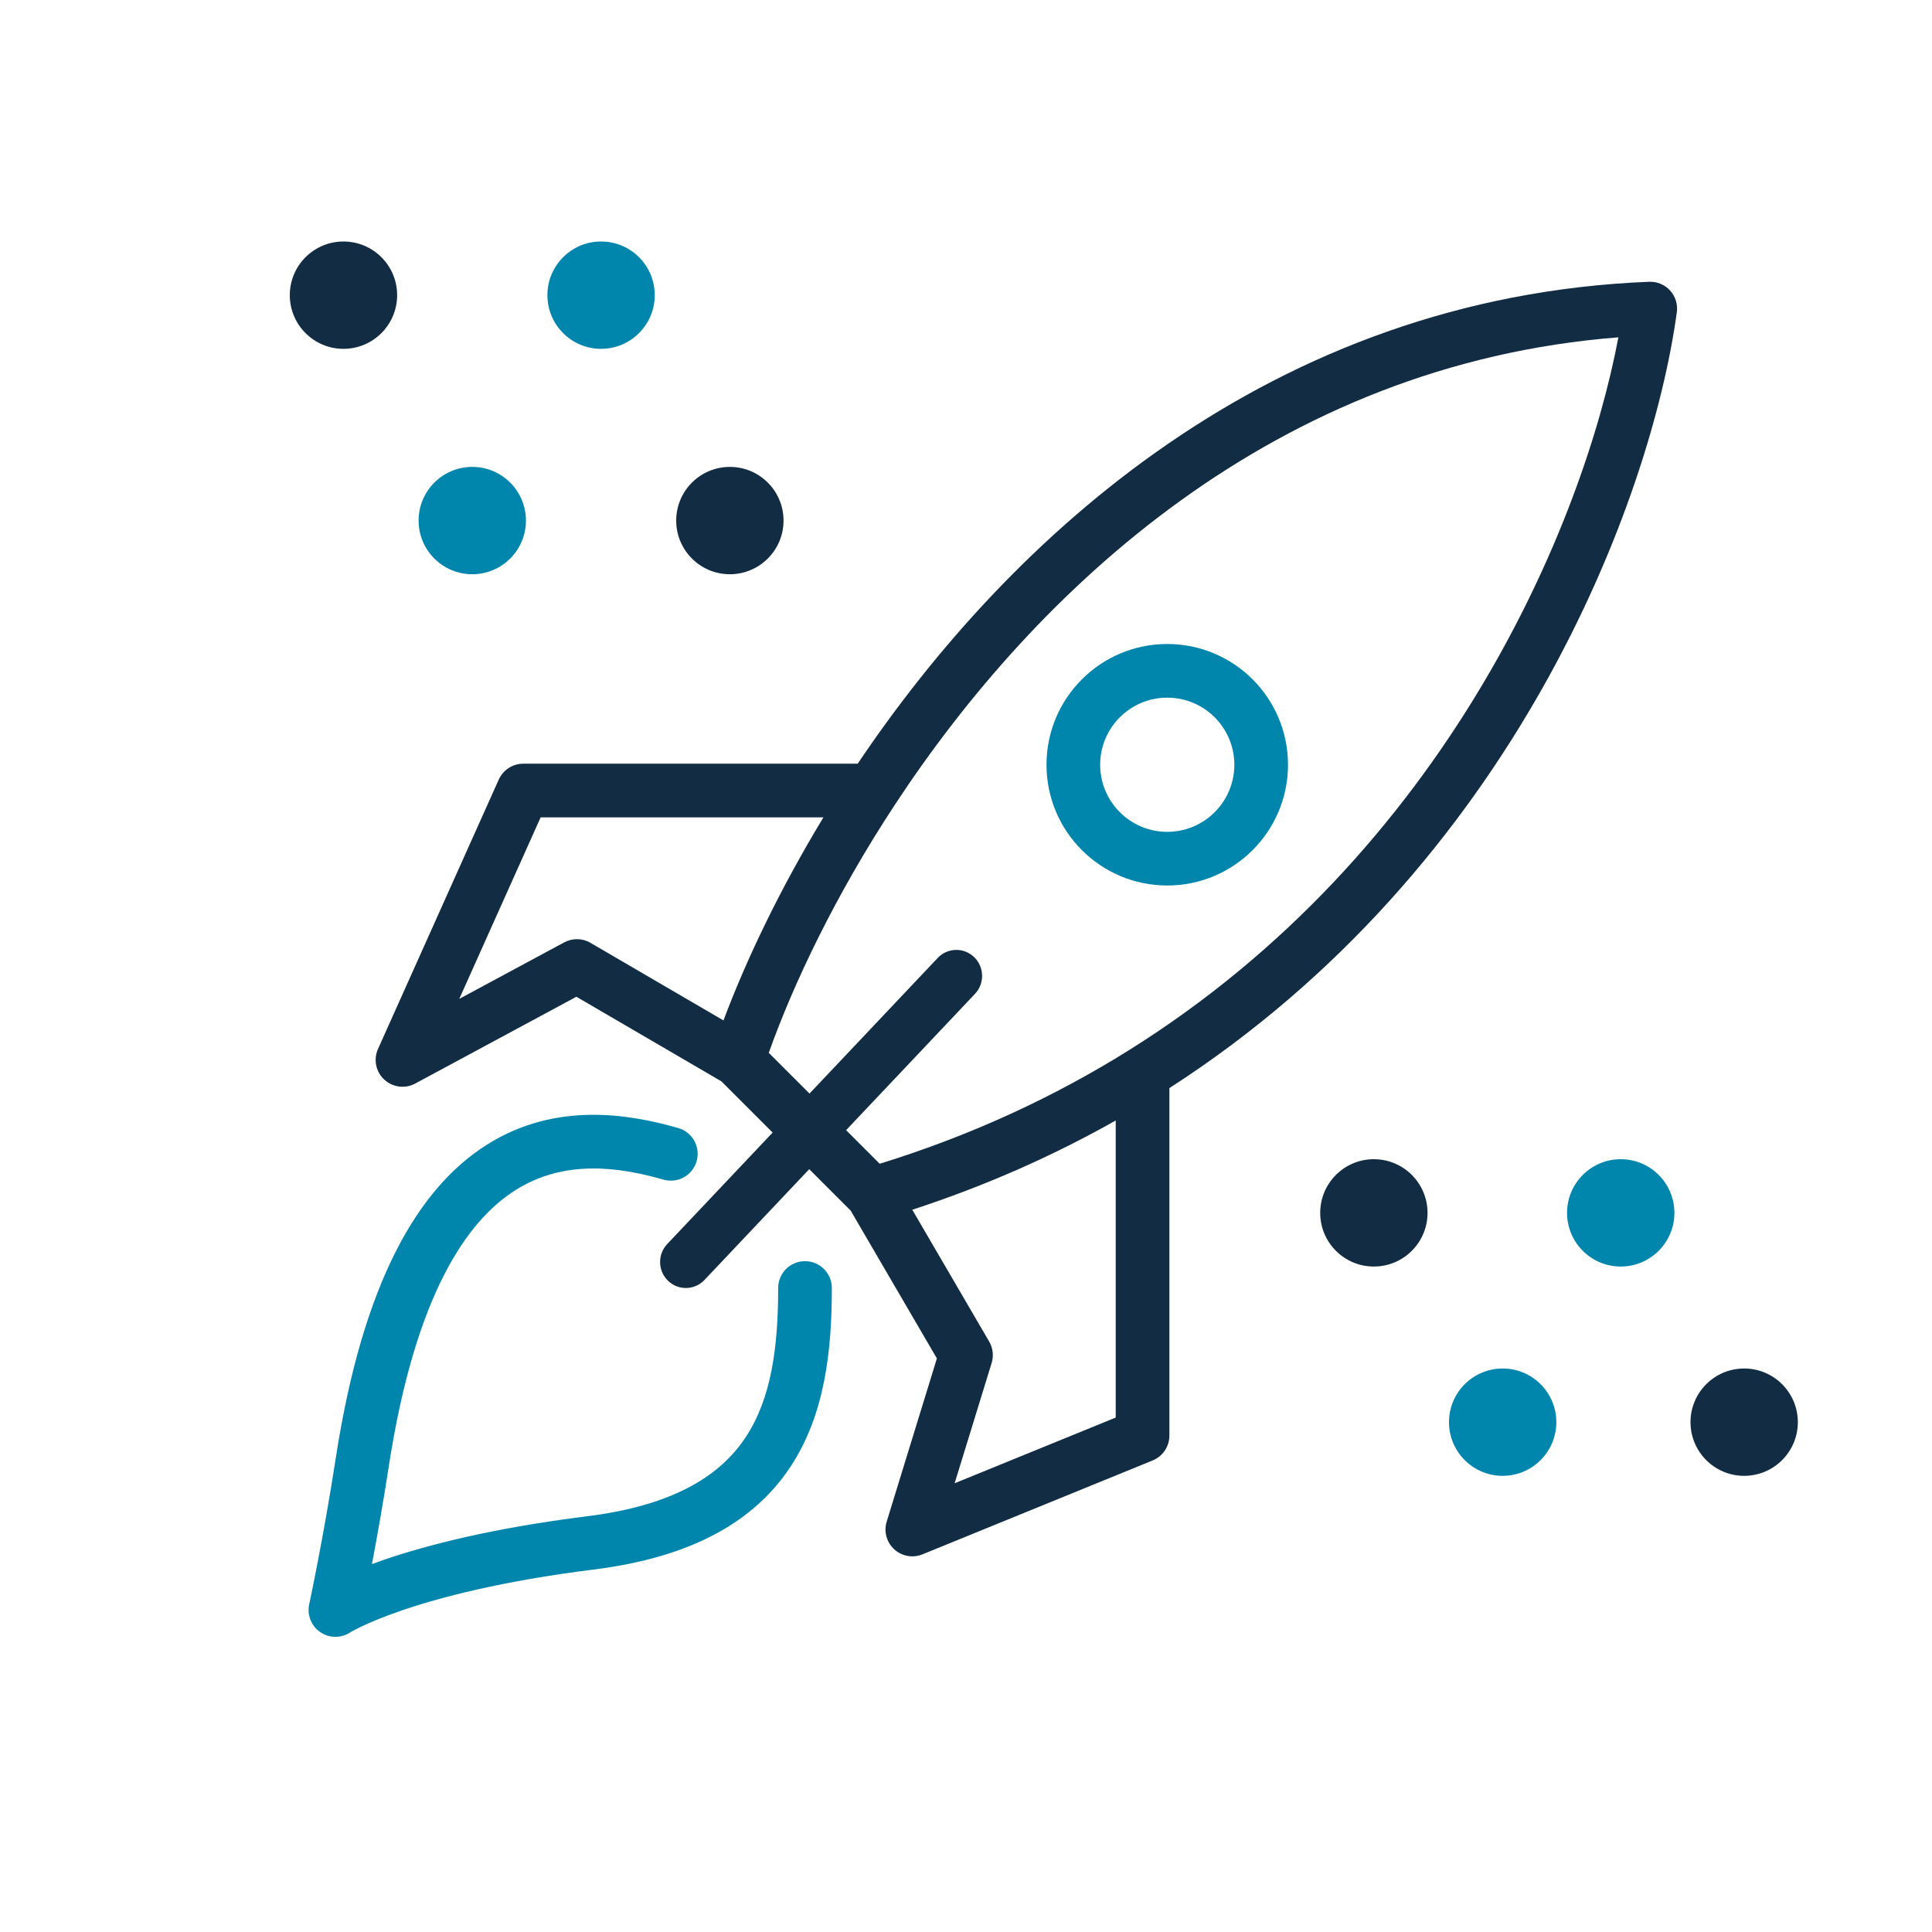
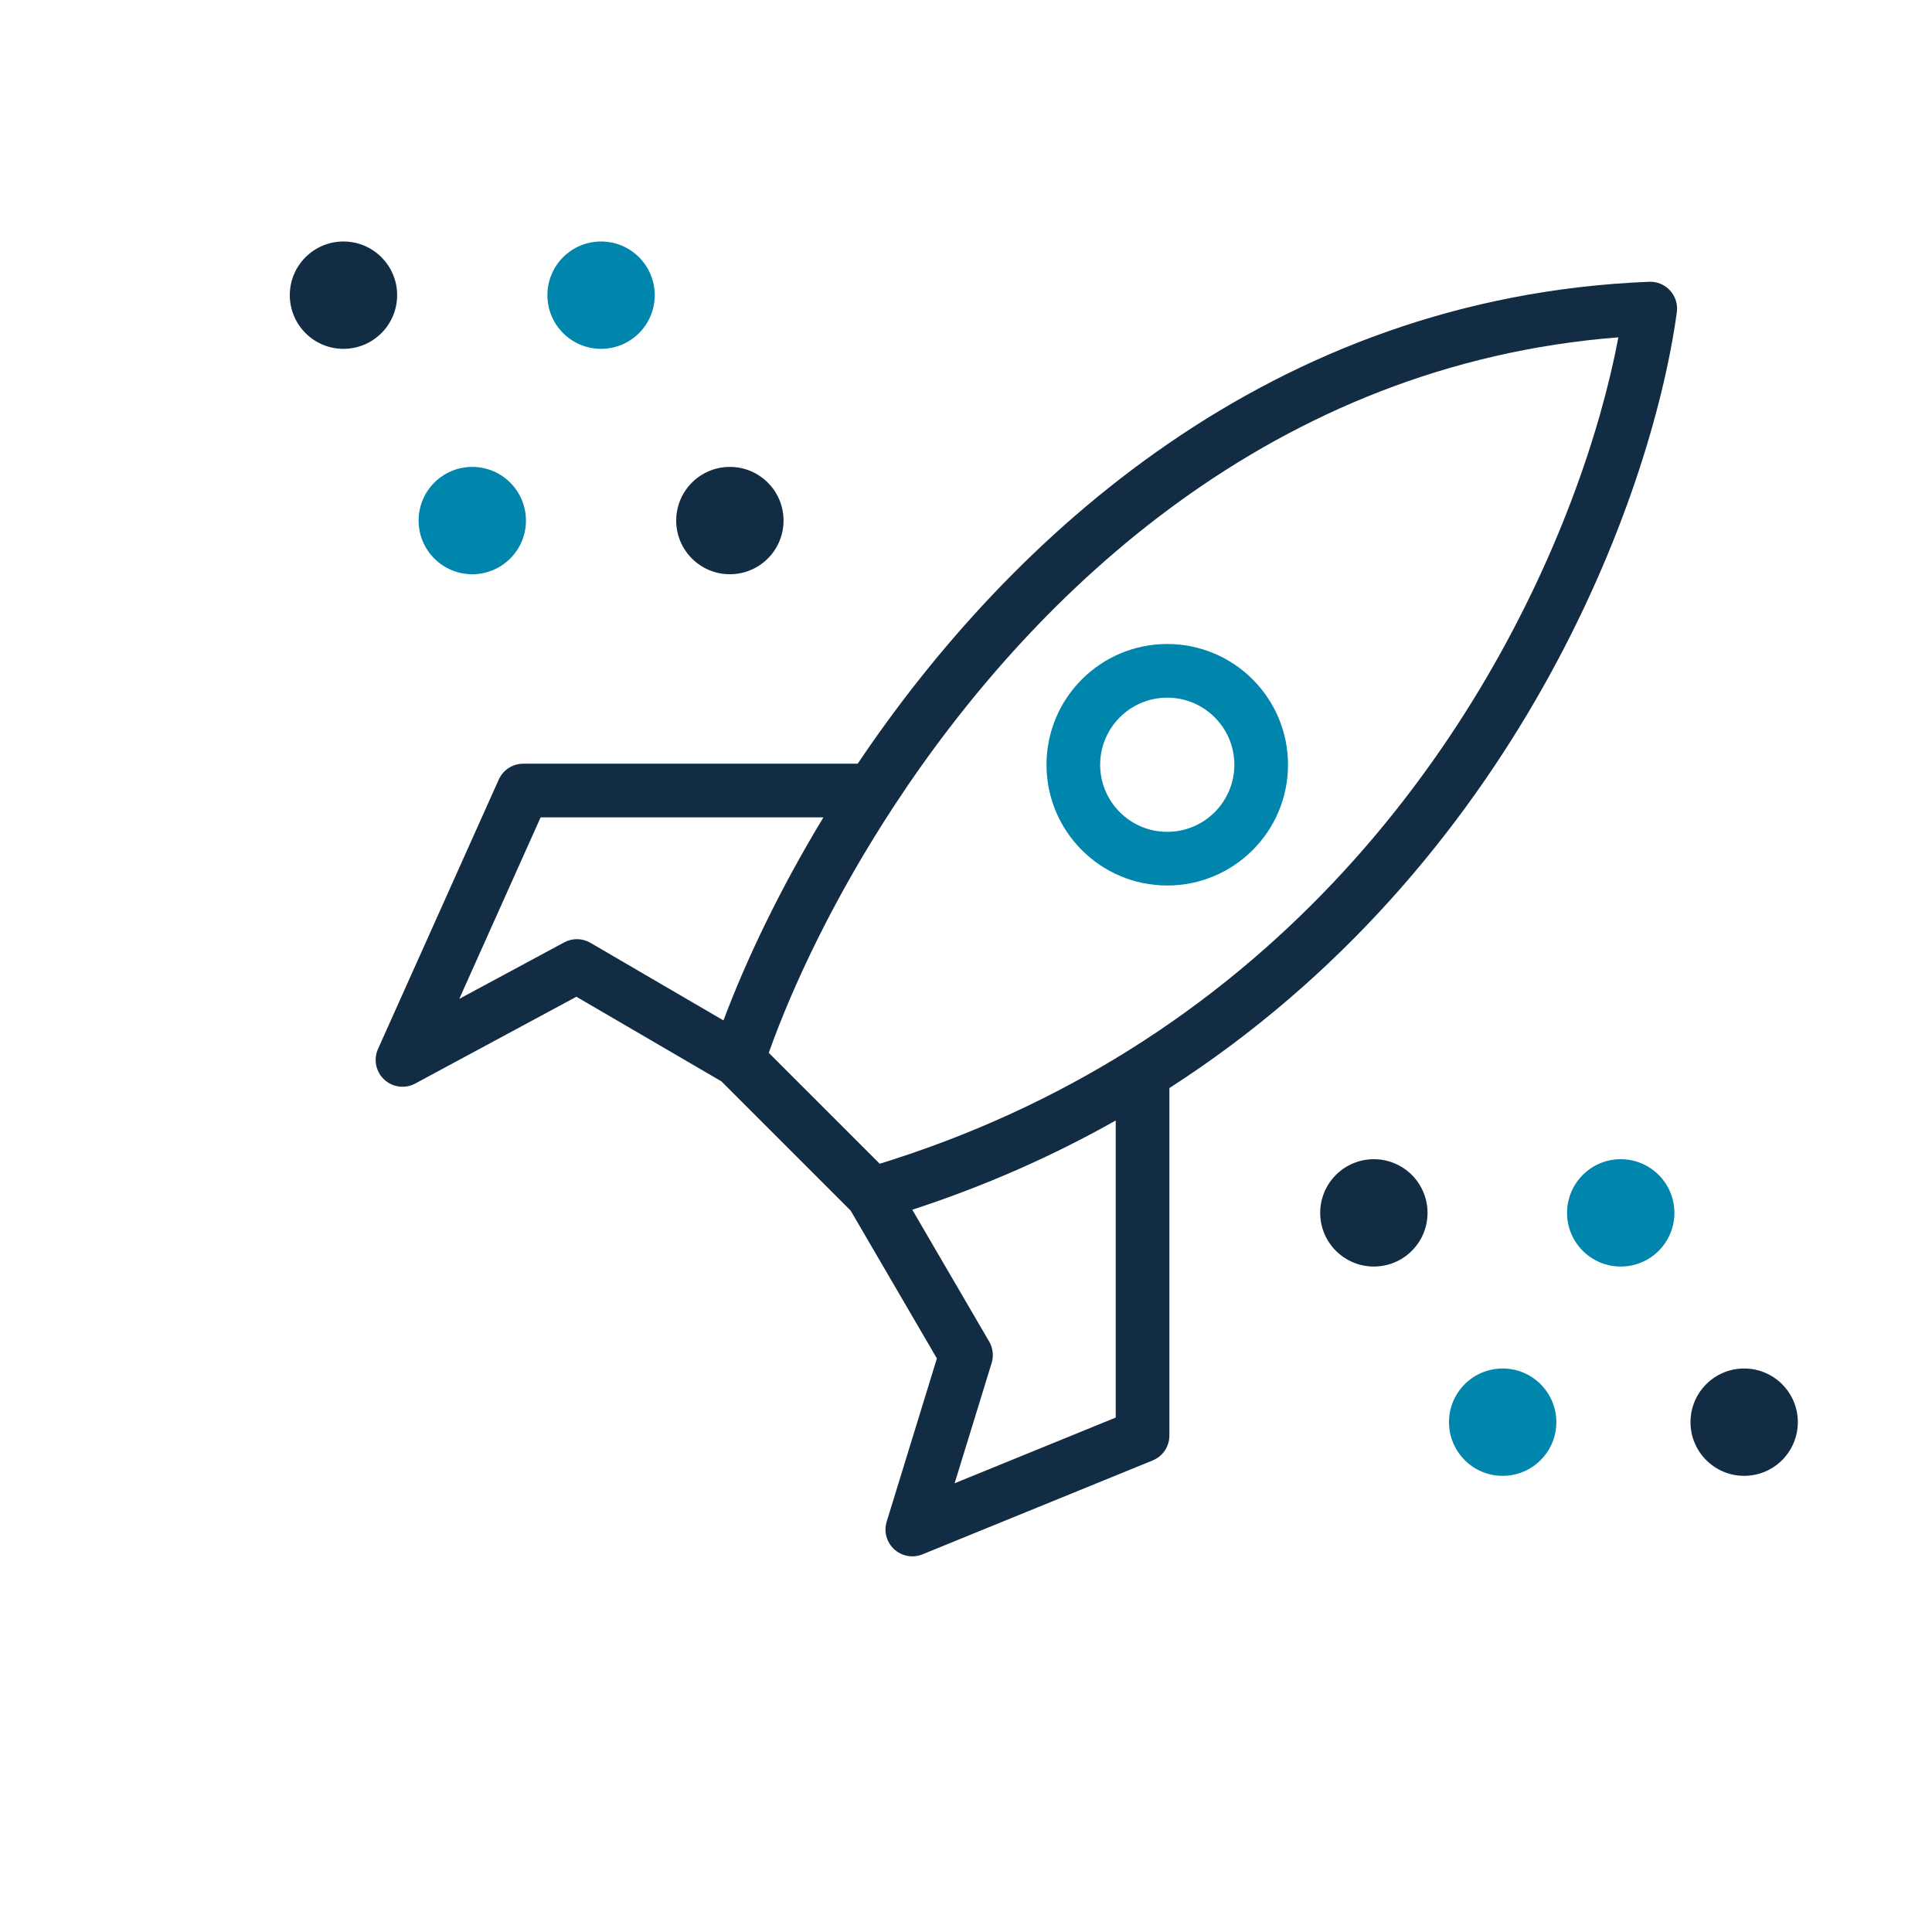
<svg xmlns="http://www.w3.org/2000/svg" width="120" height="120" viewBox="0 0 120 120" fill="none">
  <path fill-rule="evenodd" clip-rule="evenodd" d="M103.734 18.046C104.065 18.412 104.218 18.905 104.151 19.393C102.54 31.13 94.032 53.807 72.633 67.583V89.167C72.633 89.844 72.223 90.454 71.596 90.71L57.296 96.543C56.7 96.787 56.017 96.664 55.542 96.23C55.066 95.795 54.884 95.125 55.074 94.51L58.192 84.375L52.836 75.193L44.807 67.164L35.801 61.91L25.79 67.301C25.162 67.639 24.388 67.54 23.865 67.054C23.342 66.568 23.187 65.803 23.479 65.152L30.979 48.42C31.248 47.821 31.843 47.435 32.5 47.435H53.273C62.736 33.354 78.925 18.442 102.433 17.501C102.926 17.482 103.402 17.681 103.734 18.046ZM51.144 50.769H33.579L28.526 62.042L35.043 58.533C35.554 58.257 36.172 58.268 36.673 58.56L44.936 63.38C46.326 59.679 48.39 55.312 51.144 50.769ZM47.749 65.392L54.64 72.283C60.428 70.492 65.554 68.081 70.083 65.253C89.812 52.934 98.326 32.608 100.52 20.953C79.197 22.617 64.361 36.612 55.56 50.017C51.871 55.635 49.282 61.095 47.749 65.392ZM56.663 75.138L61.44 83.327C61.674 83.729 61.73 84.212 61.593 84.657L59.294 92.128L69.299 88.047V69.595C65.468 71.759 61.264 73.638 56.663 75.138Z" fill="#122D43" />
-   <path fill-rule="evenodd" clip-rule="evenodd" d="M30.259 71.089C34.529 68.404 39.092 69.197 42.124 70.064C43.01 70.317 43.522 71.239 43.269 72.124C43.016 73.01 42.094 73.522 41.209 73.269C38.408 72.469 35.054 72.012 32.033 73.911C28.997 75.819 25.786 80.433 24.147 91.087C23.793 93.39 23.412 95.516 23.102 97.148C23.332 97.063 23.576 96.976 23.833 96.887C26.453 95.987 30.525 94.921 36.46 94.179C41.971 93.491 44.789 91.578 46.318 89.264C47.908 86.856 48.333 83.687 48.333 80C48.333 79.079 49.08 78.333 50 78.333C50.92 78.333 51.667 79.079 51.667 80C51.667 83.813 51.258 87.832 49.099 91.101C46.878 94.464 43.029 96.718 36.873 97.487C31.142 98.204 27.297 99.222 24.917 100.04C23.727 100.449 22.903 100.808 22.392 101.055C22.136 101.178 21.958 101.274 21.852 101.333C21.799 101.363 21.764 101.384 21.746 101.395L21.733 101.403L21.737 101.4L21.739 101.399C21.736 101.401 21.735 101.402 21.732 101.404C21.732 101.404 21.732 101.404 21.733 101.403L21.732 101.404C21.167 101.765 20.441 101.753 19.888 101.372C19.332 100.989 19.062 100.309 19.204 99.649L19.213 99.605L19.242 99.468C19.268 99.347 19.305 99.167 19.353 98.936C19.448 98.473 19.583 97.803 19.741 96.977C20.059 95.324 20.472 93.054 20.853 90.58C22.547 79.567 26.003 73.764 30.259 71.089Z" fill="#0085AD" />
-   <path fill-rule="evenodd" clip-rule="evenodd" d="M60.505 59.447C61.144 60.063 61.167 61.085 60.557 61.731L43.757 79.5C43.147 80.145 42.134 80.169 41.495 79.553C40.856 78.937 40.833 77.915 41.443 77.269L58.243 59.5C58.853 58.855 59.866 58.831 60.505 59.447Z" fill="#122D43" />
  <path fill-rule="evenodd" clip-rule="evenodd" d="M72.5 43.333C70.199 43.333 68.333 45.199 68.333 47.5C68.333 49.801 70.199 51.667 72.5 51.667C74.801 51.667 76.667 49.801 76.667 47.5C76.667 45.199 74.801 43.333 72.5 43.333ZM65 47.5C65 43.358 68.358 40 72.5 40C76.642 40 80 43.358 80 47.5C80 51.642 76.642 55 72.5 55C68.358 55 65 51.642 65 47.5Z" fill="#0085AD" />
  <path d="M45.333 29C47.174 29 48.667 30.493 48.667 32.334C48.667 34.175 47.174 35.667 45.333 35.667C43.492 35.667 42 34.175 42 32.334C42 30.493 43.492 29 45.333 29Z" fill="#122D43" />
  <path d="M21.333 15C23.174 15 24.667 16.492 24.667 18.333C24.667 20.174 23.174 21.667 21.333 21.667C19.492 21.667 18 20.174 18 18.333C18 16.492 19.492 15 21.333 15Z" fill="#122D43" />
  <path d="M37.333 15C39.174 15 40.667 16.492 40.667 18.333C40.667 20.174 39.174 21.667 37.333 21.667C35.492 21.667 34 20.174 34 18.333C34 16.492 35.492 15 37.333 15Z" fill="#0085AD" />
  <path d="M29.333 29C31.174 29 32.667 30.493 32.667 32.334C32.667 34.175 31.174 35.667 29.333 35.667C27.492 35.667 26 34.175 26 32.334C26 30.493 27.492 29 29.333 29Z" fill="#0085AD" />
  <path d="M108.333 85C110.174 85 111.667 86.493 111.667 88.333C111.667 90.174 110.174 91.667 108.333 91.667C106.492 91.667 105 90.174 105 88.333C105 86.493 106.492 85 108.333 85Z" fill="#122D43" />
  <path d="M85.333 72C87.174 72 88.667 73.493 88.667 75.334C88.667 77.175 87.174 78.667 85.333 78.667C83.492 78.667 82 77.175 82 75.334C82 73.493 83.492 72 85.333 72Z" fill="#122D43" />
  <path d="M100.667 72C102.508 72 104 73.493 104 75.334C104 77.175 102.508 78.667 100.667 78.667C98.826 78.667 97.333 77.175 97.333 75.334C97.333 73.493 98.826 72 100.667 72Z" fill="#0085AD" />
  <path d="M93.333 85C95.174 85 96.667 86.493 96.667 88.333C96.667 90.174 95.174 91.667 93.333 91.667C91.492 91.667 90 90.174 90 88.333C90 86.493 91.492 85 93.333 85Z" fill="#0085AD" />
</svg>